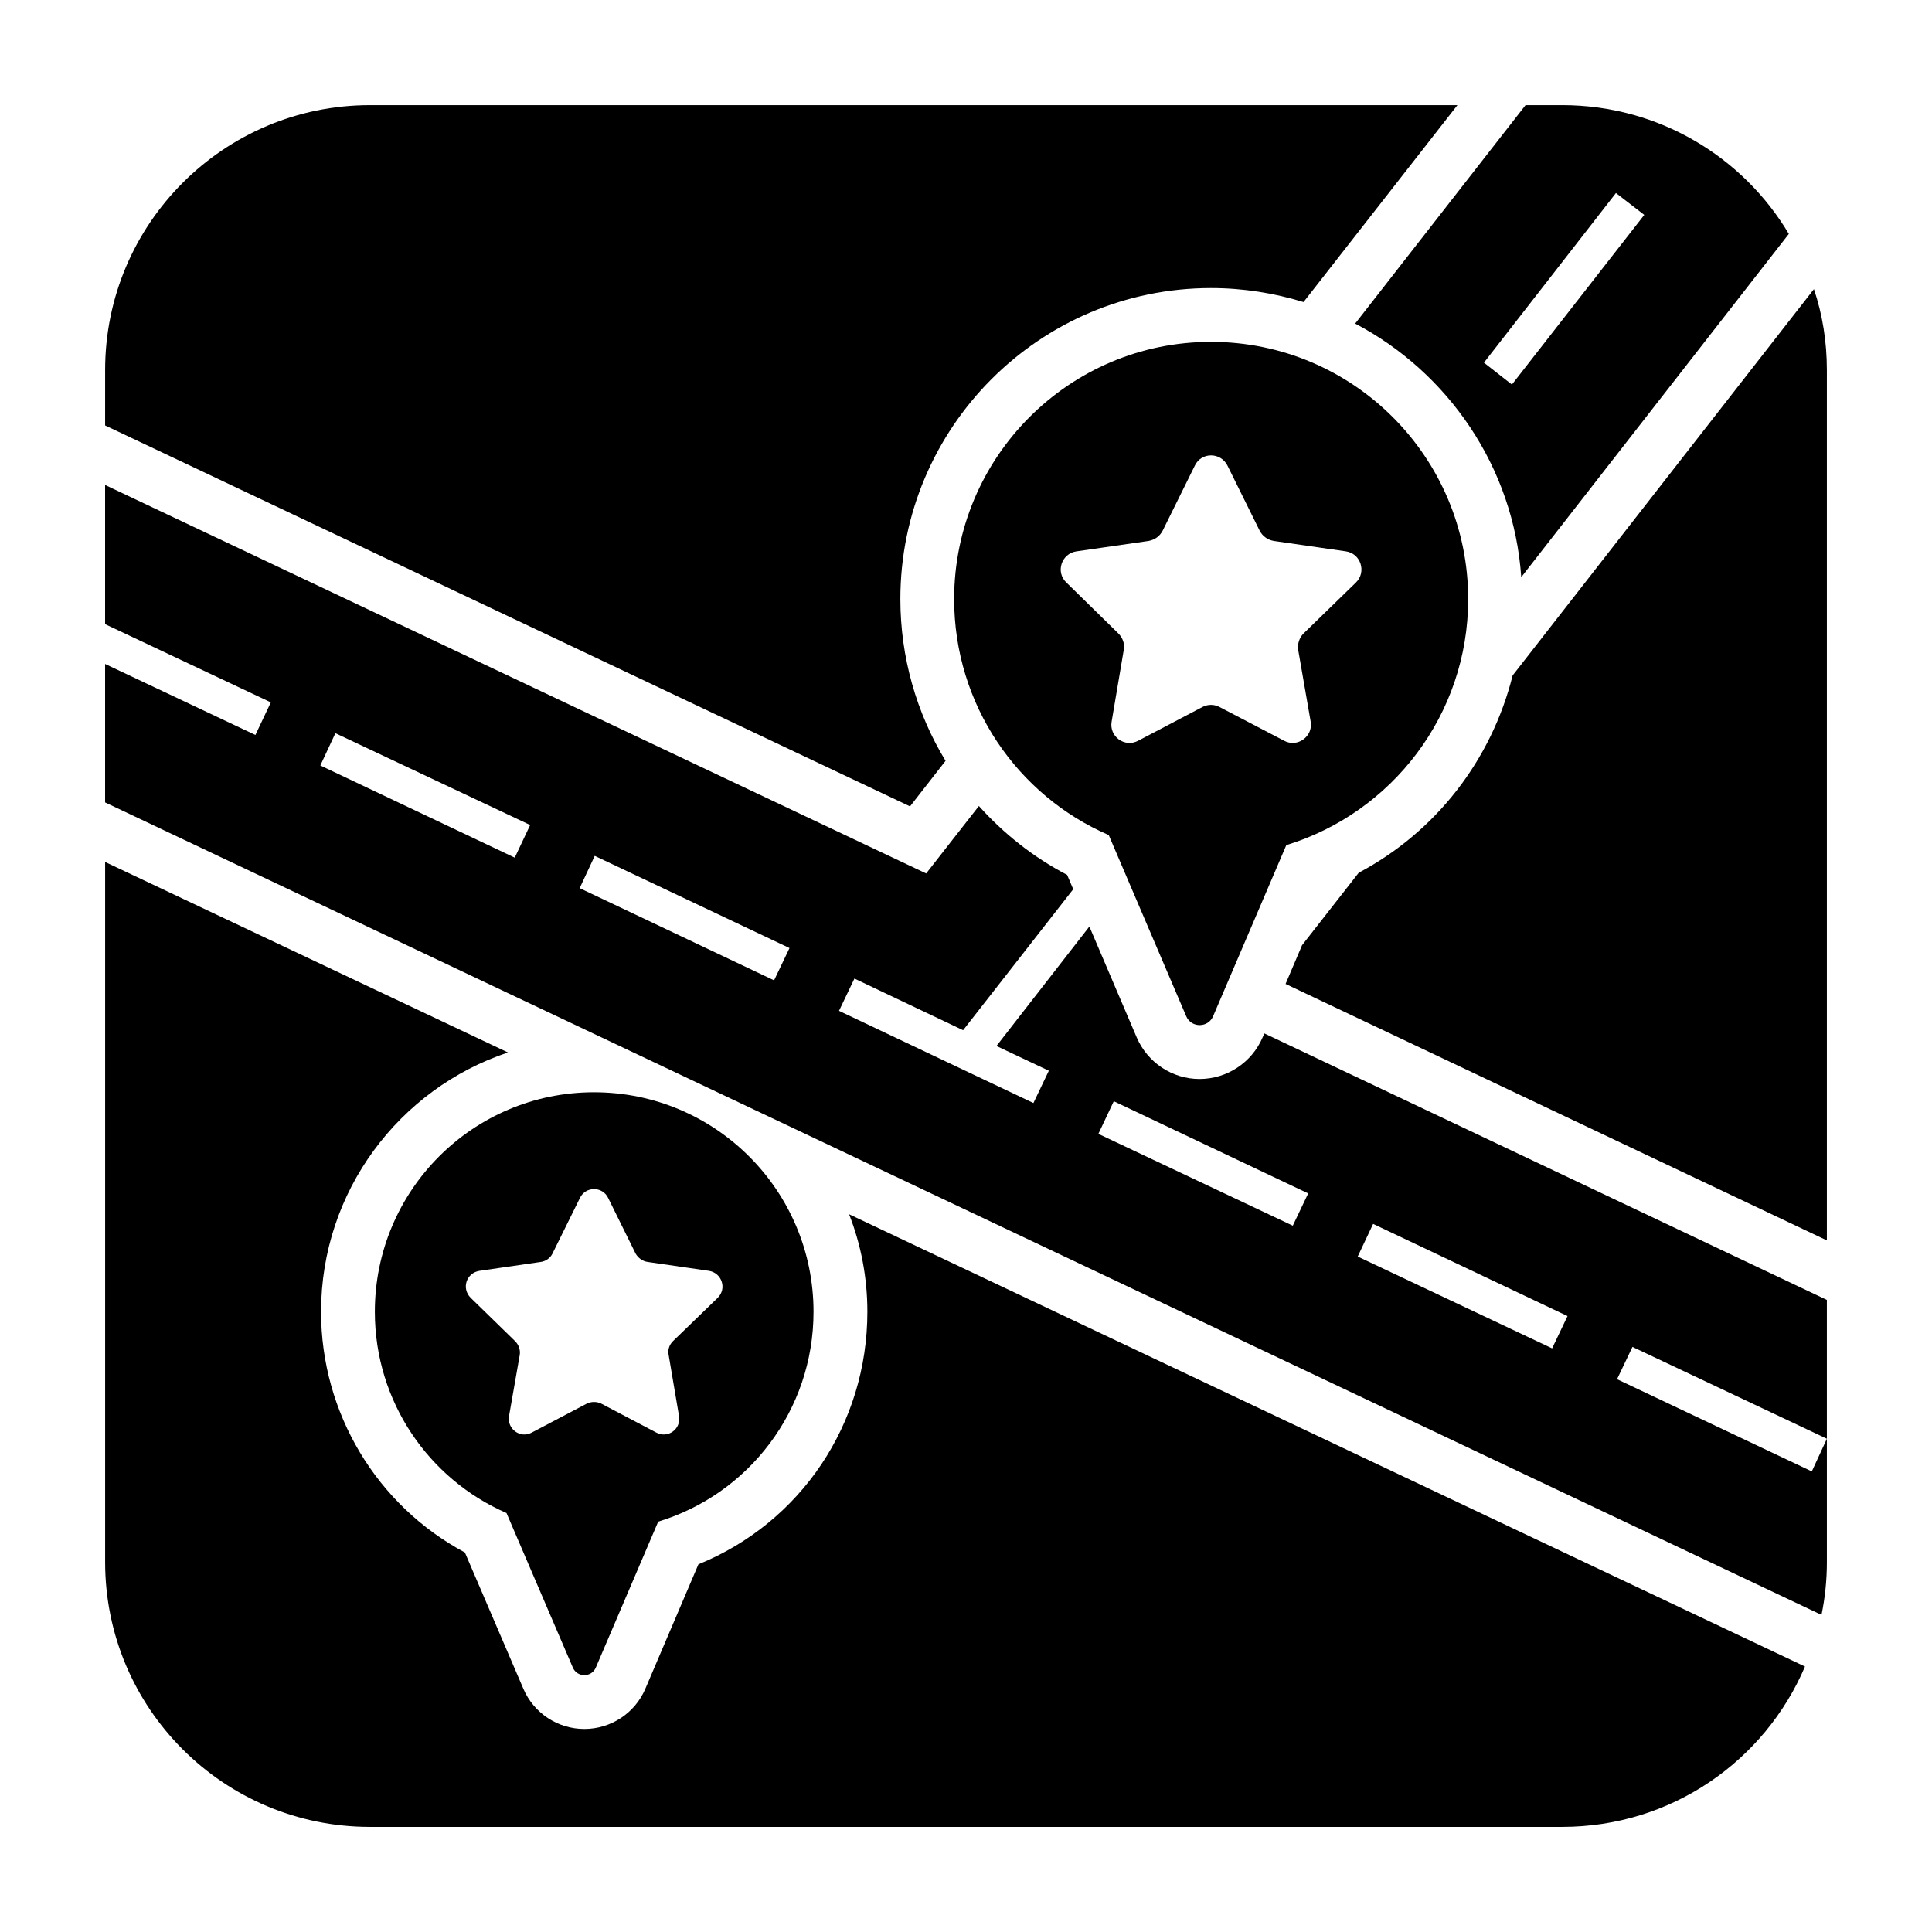
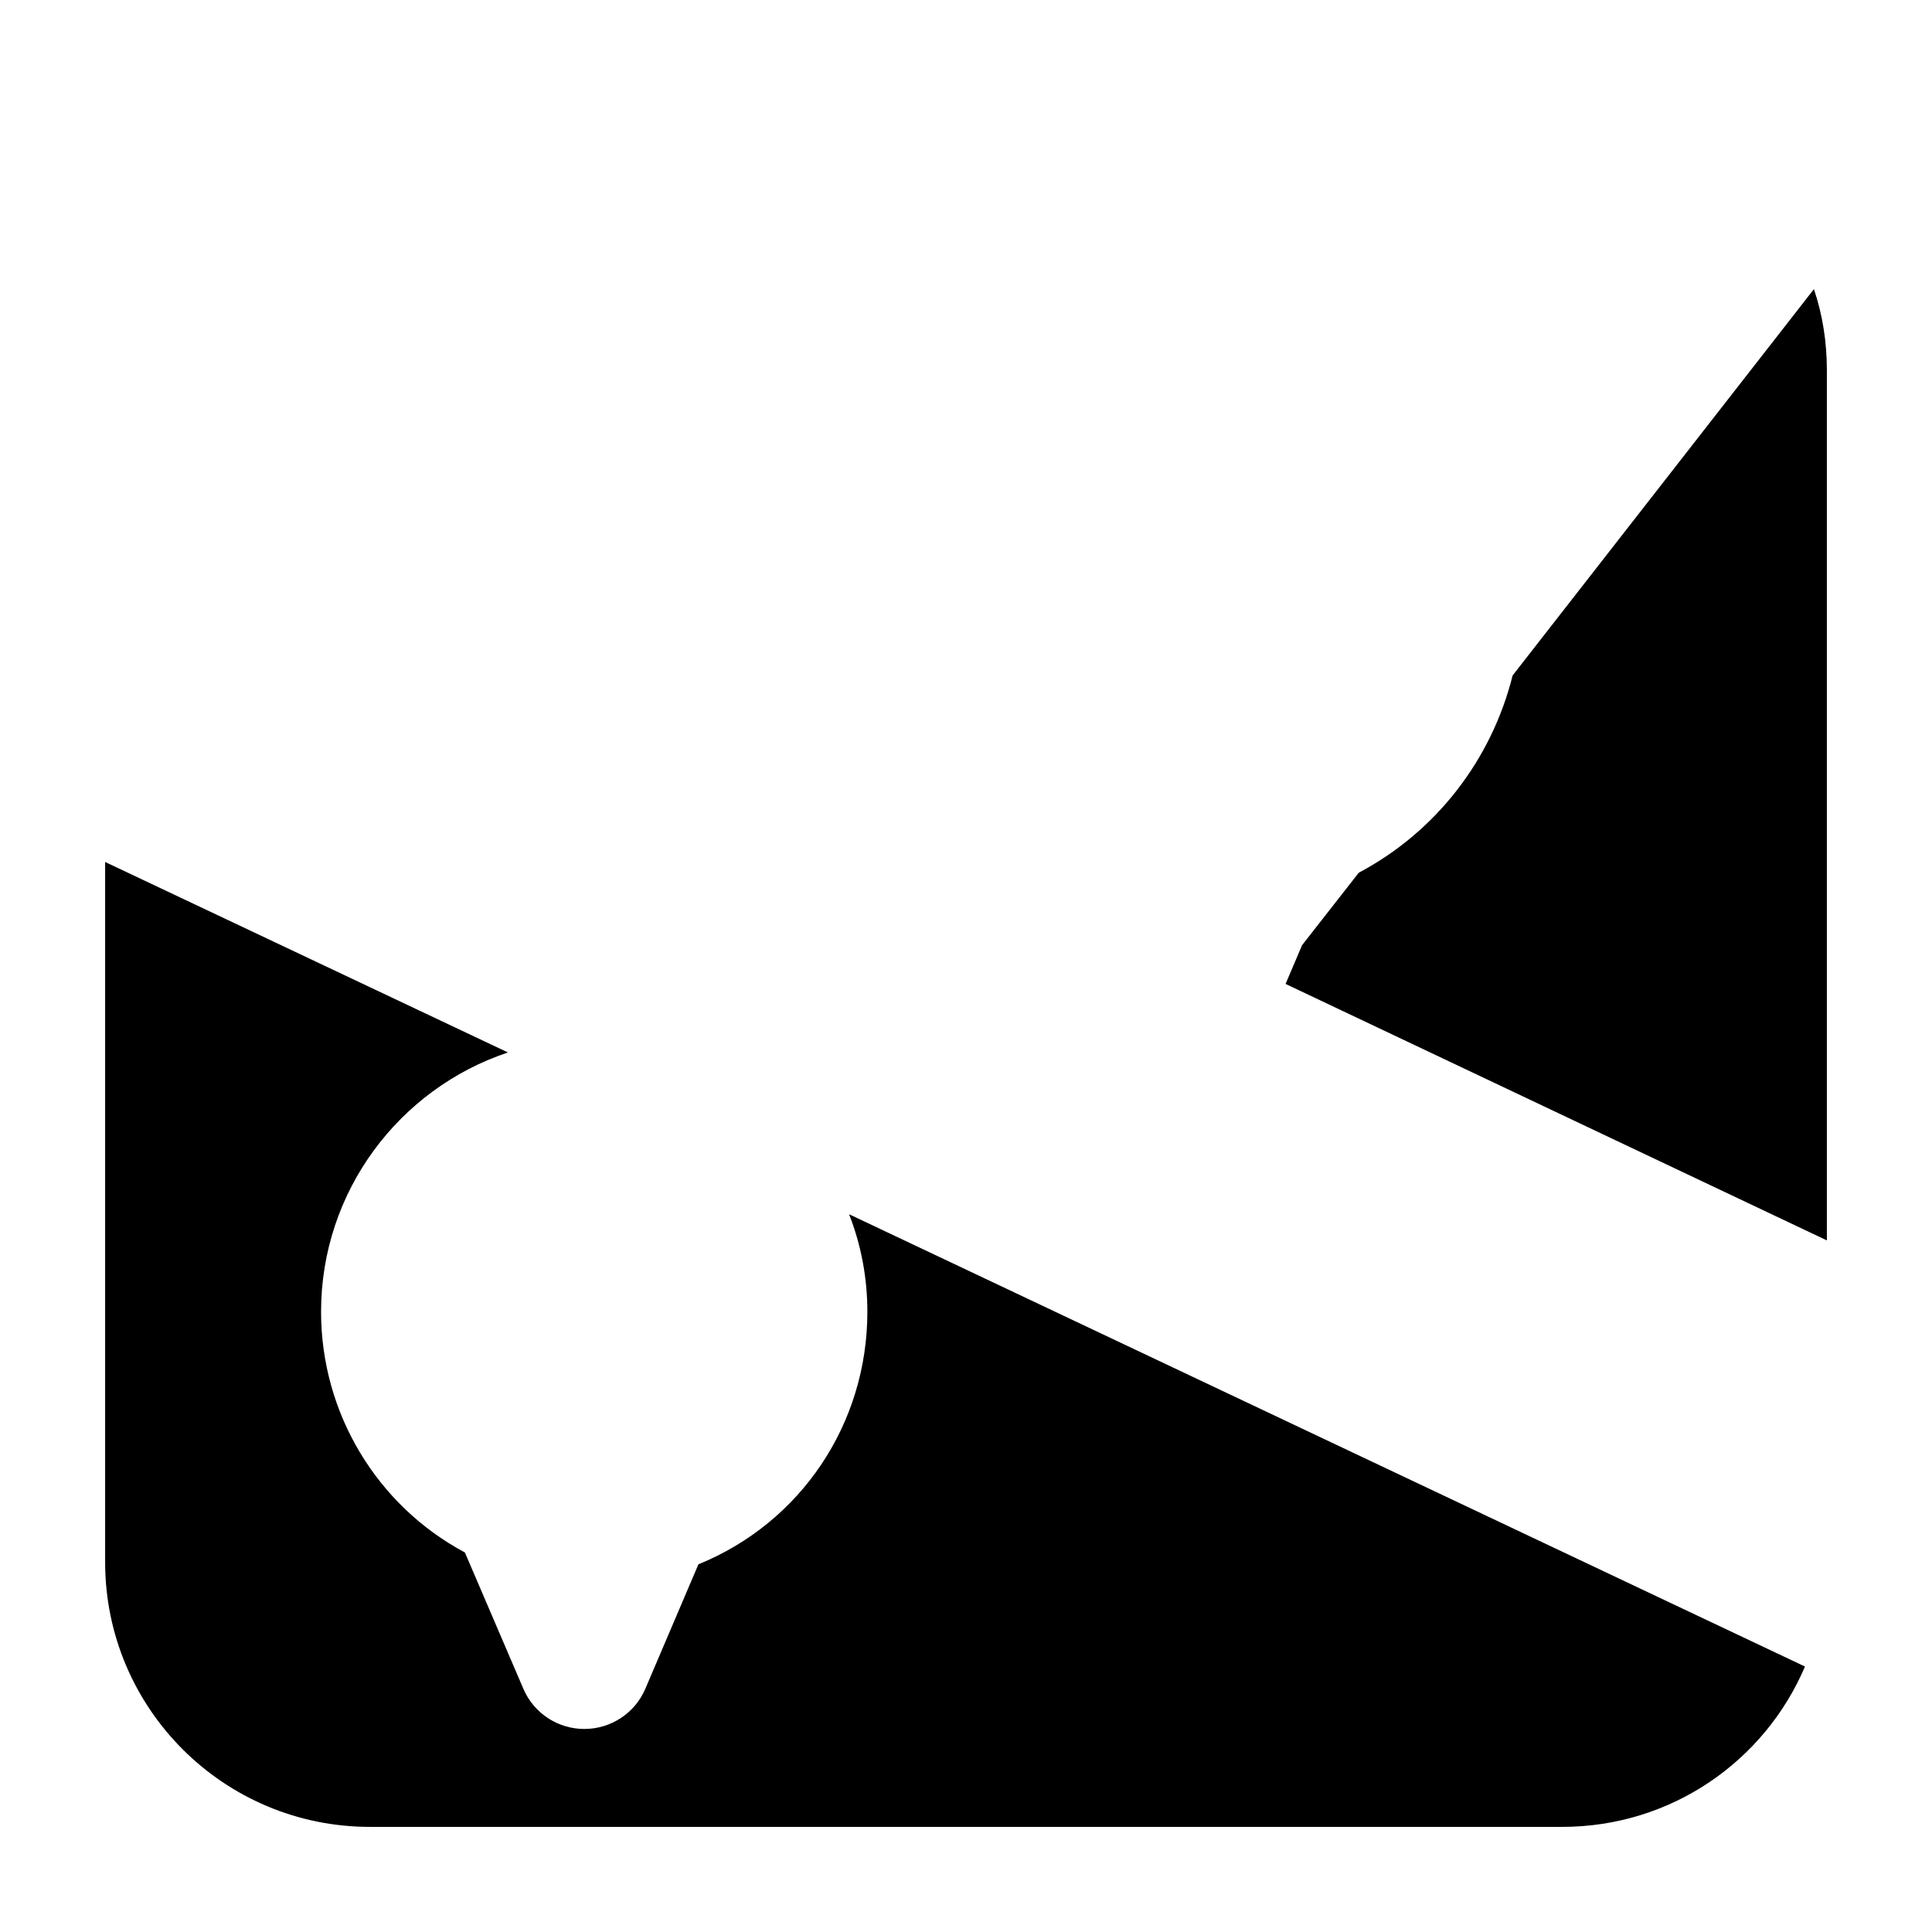
<svg xmlns="http://www.w3.org/2000/svg" fill="#000000" width="800px" height="800px" version="1.1" viewBox="144 144 512 512">
  <g>
-     <path d="m530.23 171.86-40.781 52.188c-7.793-2.375-15.969-3.707-24.523-3.707-45.438 0-82.32 36.977-82.32 82.414 0 15.398 4.277 30.227 11.977 42.871l-9.414 12.074-213.31-100.95 0.004-14.734c0-38.688 31.465-70.152 70.152-70.152z" />
    <path d="m622.34 585.65c-10.648 25-35.363 42.492-64.355 42.492h-315.97c-38.688 0-70.152-31.371-70.152-70.156v-185.55l106.75 50.477c-28.801 9.602-49.527 36.789-49.527 68.727 0 26.902 14.828 51.332 38.117 63.785l15.496 36.121c2.758 6.465 9.125 10.648 16.16 10.648 7.035 0 13.402-4.184 16.16-10.648l14.07-32.984c27.094-11.027 44.773-37.168 44.773-66.922 0-9.125-1.711-17.871-4.848-25.855z" />
    <path d="m628.14 242.01v230.71l-143.45-67.969 4.371-10.266 15.02-19.203c20.438-10.836 35.172-29.848 40.781-52.281l79.848-102.38c2.281 6.746 3.426 13.973 3.426 21.387z" />
-     <path d="m557.98 171.86h-9.695l-45.152 57.891c24.621 12.93 42.016 38.023 44.012 67.207l70.914-90.973c-12.168-20.438-34.508-34.125-60.078-34.125zm-13.309 74.051-7.414-5.801 34.984-44.961 7.508 5.797zm-65.59 171.96-0.477 1.047c-2.852 6.652-9.41 11.027-16.73 11.027-7.223 0-13.785-4.371-16.637-11.027l-12.543-29.375-24.621 31.652 13.879 6.559-4.086 8.559-51.523-24.434 4.09-8.555 28.801 13.688 29.184-37.359-1.617-3.801c-8.934-4.656-16.824-10.934-23.383-18.25l-13.973 17.871-217.59-102.95v36.883l43.918 20.723-4.09 8.648-39.828-18.82v36.691l454.86 215.31c0.949-4.566 1.426-9.223 1.426-13.977v-32.699l-3.992 8.652-51.617-24.43 4.086-8.559 51.52 24.336v-36.789zm-198.67-46.582-51.52-24.43 3.992-8.555 51.617 24.336zm68.727 32.512-51.52-24.43 3.992-8.555 51.617 24.43zm137.46 65.02-51.52-24.336 4.086-8.648 51.52 24.43zm68.727 32.512-51.52-24.336 4.086-8.652 51.52 24.43z" />
-     <path d="m301.42 433.46c-32.129 0-58.082 26.047-58.082 58.176 0 23.859 14.355 44.391 34.887 53.328l17.586 40.969c1.141 2.66 4.941 2.66 6.082 0l16.539-38.688c23.859-7.223 41.16-29.371 41.16-55.609 0.004-32.133-26.039-58.176-58.172-58.176zm32.797 54.465-11.883 11.504c-0.949 0.949-1.426 2.281-1.141 3.613l2.758 16.254c0.57 3.422-2.945 5.988-5.988 4.371l-14.641-7.699c-1.141-0.57-2.66-0.57-3.801 0l-14.641 7.699c-2.945 1.617-6.559-0.949-5.988-4.371l2.852-16.254c0.191-1.332-0.285-2.66-1.234-3.613l-11.789-11.504c-2.473-2.473-1.141-6.559 2.281-7.129l16.352-2.375c1.332-0.191 2.473-1.047 3.043-2.188l7.32-14.828c1.52-3.043 5.894-3.043 7.414 0l7.32 14.828c0.664 1.141 1.805 1.996 3.137 2.188l16.348 2.375c3.328 0.57 4.75 4.66 2.281 7.129z" />
-     <path d="m464.92 234.6c-37.645 0-68.062 30.609-68.062 68.156 0 28.043 16.824 52.094 40.969 62.547l20.531 48.004c1.332 3.137 5.797 3.137 7.129 0l19.398-45.34c27.945-8.555 48.195-34.508 48.195-65.211 0-37.547-30.422-68.156-68.16-68.156zm38.406 63.785-13.879 13.5c-1.141 1.141-1.617 2.758-1.426 4.277l3.324 19.105c0.664 3.898-3.516 6.938-7.035 5.039l-17.109-8.934c-1.426-0.762-3.137-0.762-4.562 0l-17.016 8.934c-3.613 1.902-7.699-1.141-7.035-5.039l3.231-19.105c0.285-1.52-0.285-3.137-1.426-4.277l-13.781-13.5c-2.945-2.758-1.332-7.699 2.66-8.27l19.105-2.758c1.617-0.285 2.945-1.234 3.707-2.66l8.559-17.305c1.711-3.613 6.844-3.613 8.648 0l8.559 17.301c0.762 1.426 2.09 2.375 3.707 2.66l19.105 2.758c3.992 0.57 5.516 5.516 2.664 8.273z" />
  </g>
</svg>